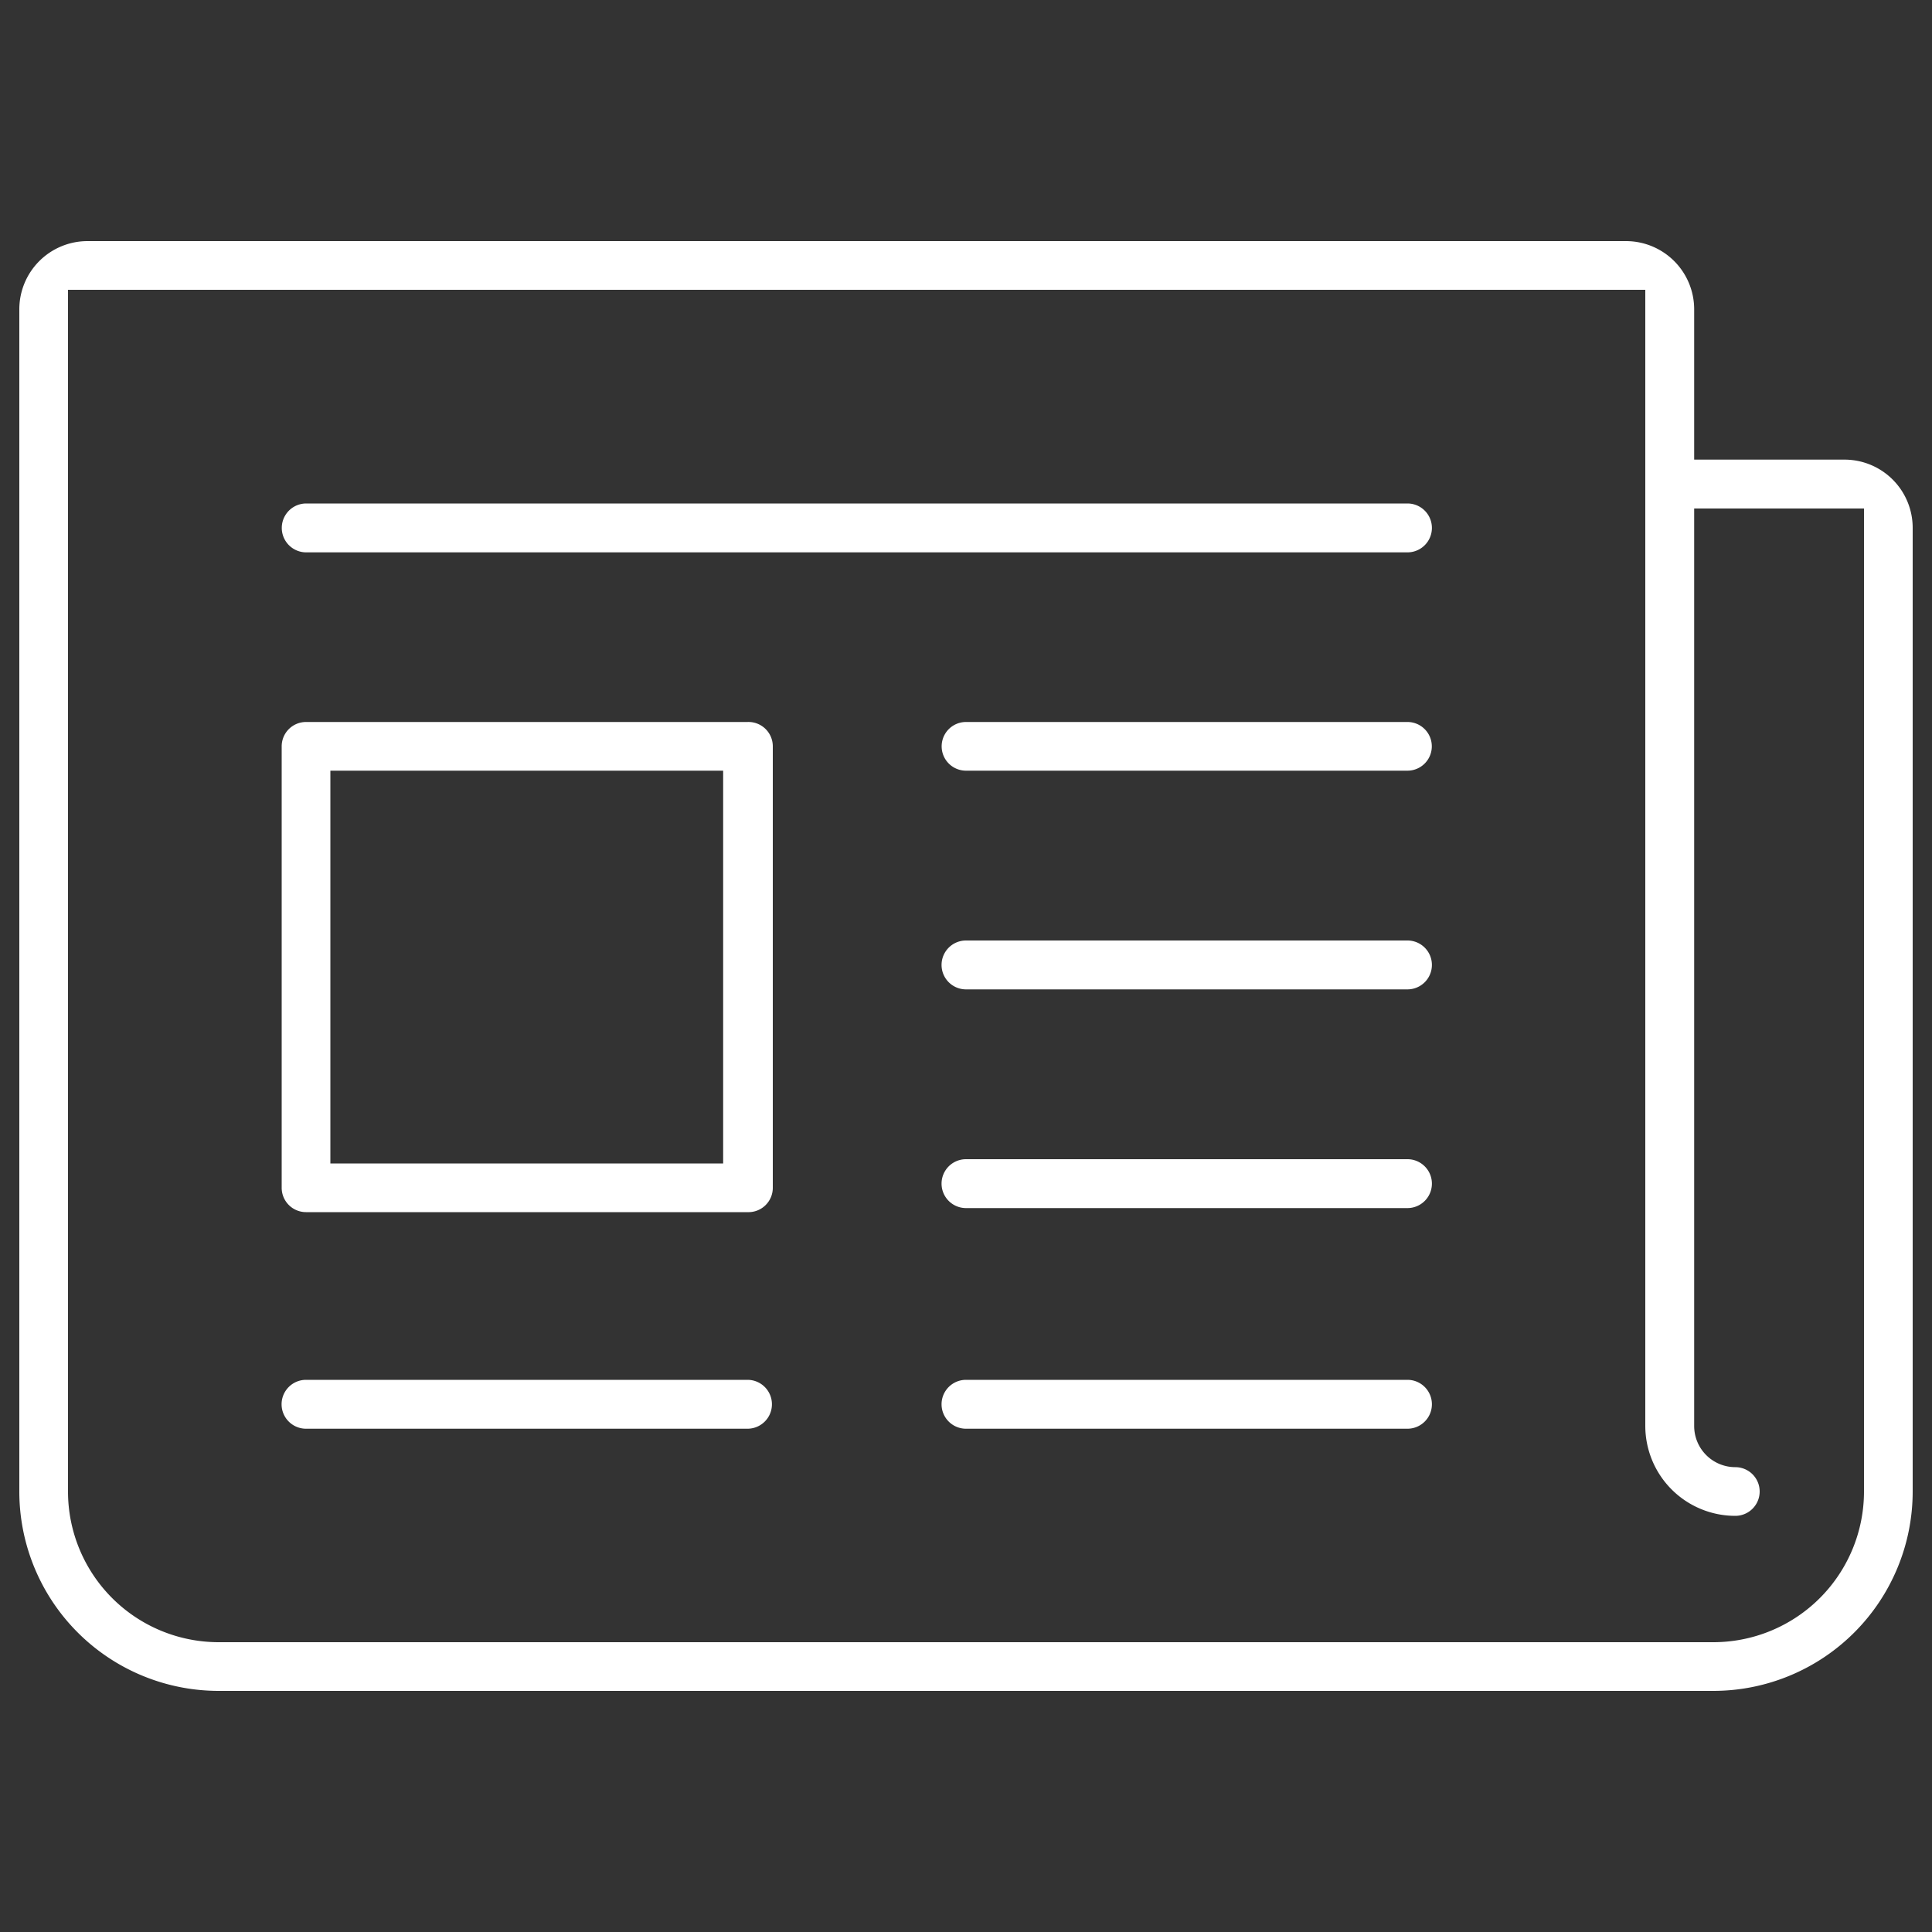
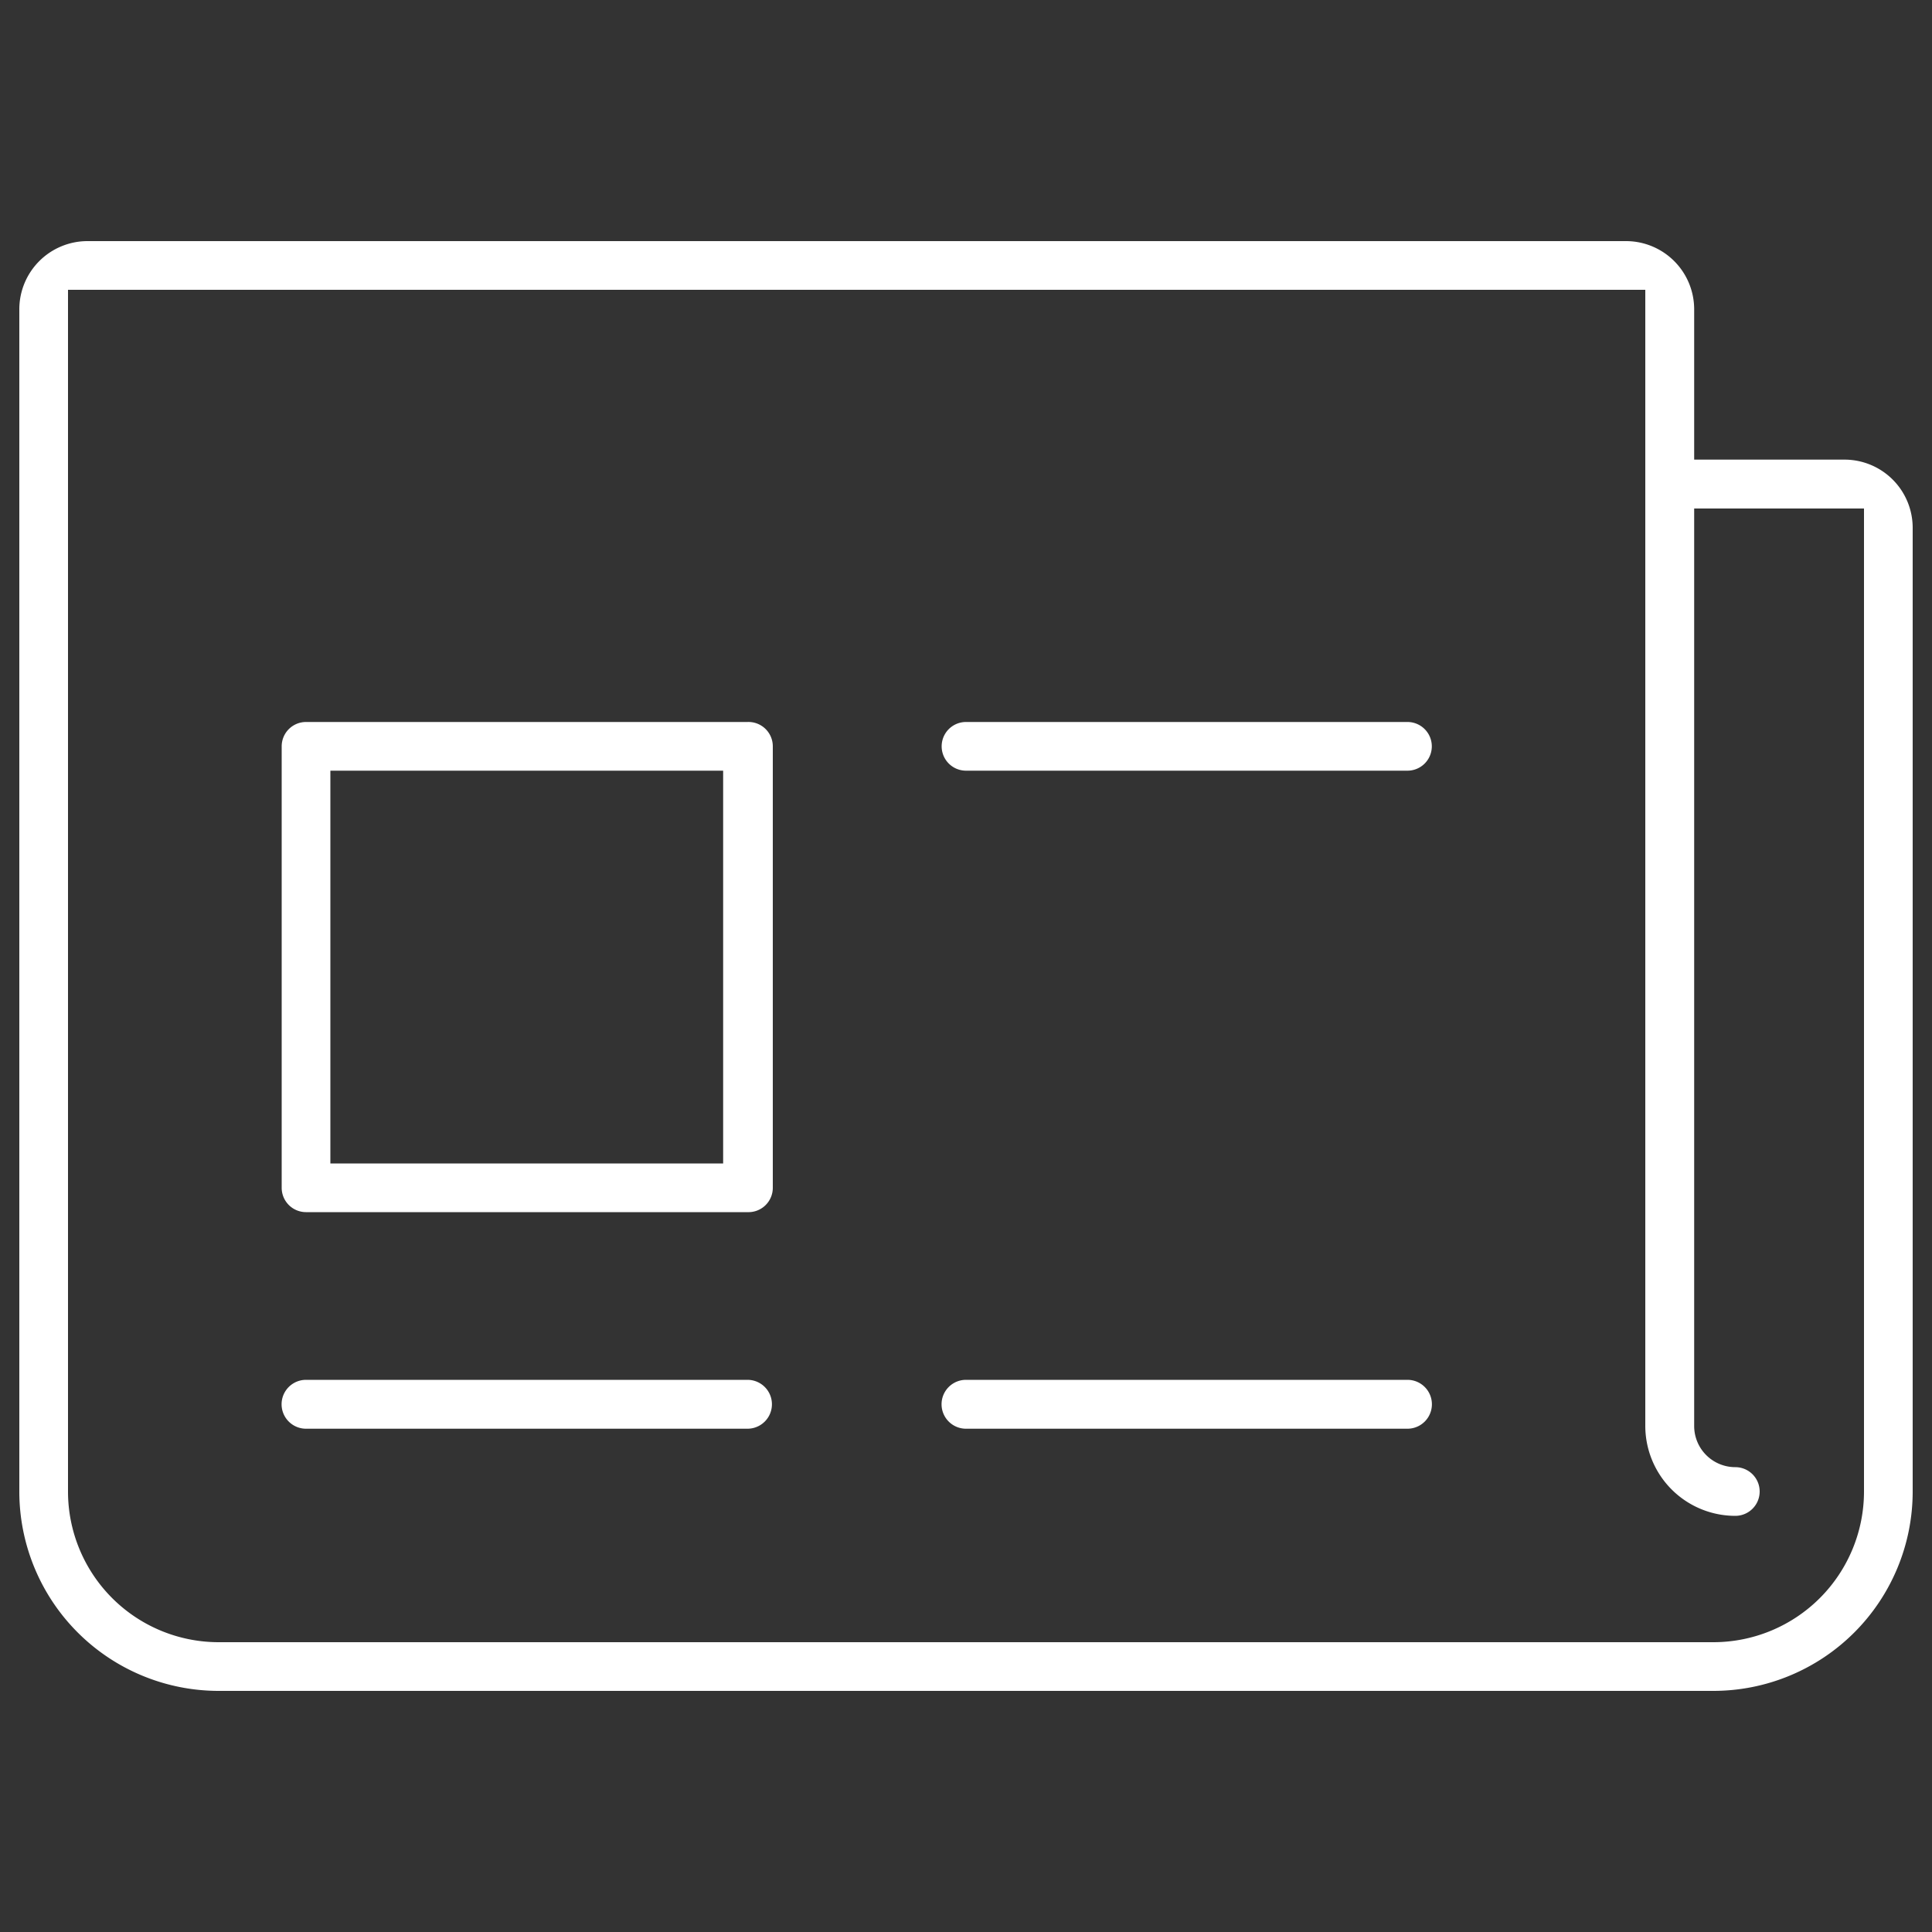
<svg xmlns="http://www.w3.org/2000/svg" id="Layer_1" data-name="Layer 1" viewBox="0 0 100 100">
  <rect x="0" y="0" width="100" height="100" fill="#333333" stroke="none" />
  <defs>
    <style>.cls-1{fill:#fff;}</style>
  </defs>
  <title>News</title>
  <path class="cls-1" d="M38.69,71.42H15.84a1.26,1.26,0,0,0,0,2.53H38.69a1.26,1.26,0,0,0,0-2.53Z" />
  <path class="cls-1" d="M72.85,71.42H50a1.26,1.26,0,0,0,0,2.53H72.85a1.26,1.26,0,0,0,0-2.53Z" />
-   <path class="cls-1" d="M72.85,26.06h-57a1.26,1.26,0,0,0,0,2.53h57a1.26,1.26,0,0,0,0-2.53Z" />
  <path class="cls-1" d="M72.85,37.37H50a1.26,1.26,0,1,0,0,2.52H72.85a1.26,1.26,0,1,0,0-2.52Z" />
-   <path class="cls-1" d="M72.85,48.68H50a1.26,1.26,0,0,0,0,2.53H72.85a1.26,1.26,0,0,0,0-2.53Z" />
-   <path class="cls-1" d="M72.85,60H50a1.26,1.26,0,0,0,0,2.53H72.85a1.26,1.26,0,0,0,0-2.53Z" />
  <path class="cls-1" d="M38.69,37.37H15.84a1.26,1.26,0,0,0-1.26,1.26V61.48a1.26,1.26,0,0,0,1.26,1.26H38.69A1.26,1.26,0,0,0,40,61.48V38.63A1.26,1.26,0,0,0,38.69,37.37ZM37.43,60.22H17.1V39.89H37.43Z" />
  <path class="cls-1" d="M95.48,23.79H87.69V16a3.53,3.53,0,0,0-3.52-3.52H4.52A3.53,3.53,0,0,0,1,16v61.2A10.32,10.32,0,0,0,11.31,87.52H88.69A10.32,10.32,0,0,0,99,77.21V27.32A3.53,3.53,0,0,0,95.48,23.79Zm1,53.41A7.8,7.8,0,0,1,88.69,85H11.31a7.8,7.8,0,0,1-7.79-7.79V15H85.16v58.8a4.66,4.66,0,0,0,4.66,4.66,1.26,1.26,0,1,0,0-2.52,2.13,2.13,0,0,1-2.13-2.13V26.32h8.79Z" />
</svg>